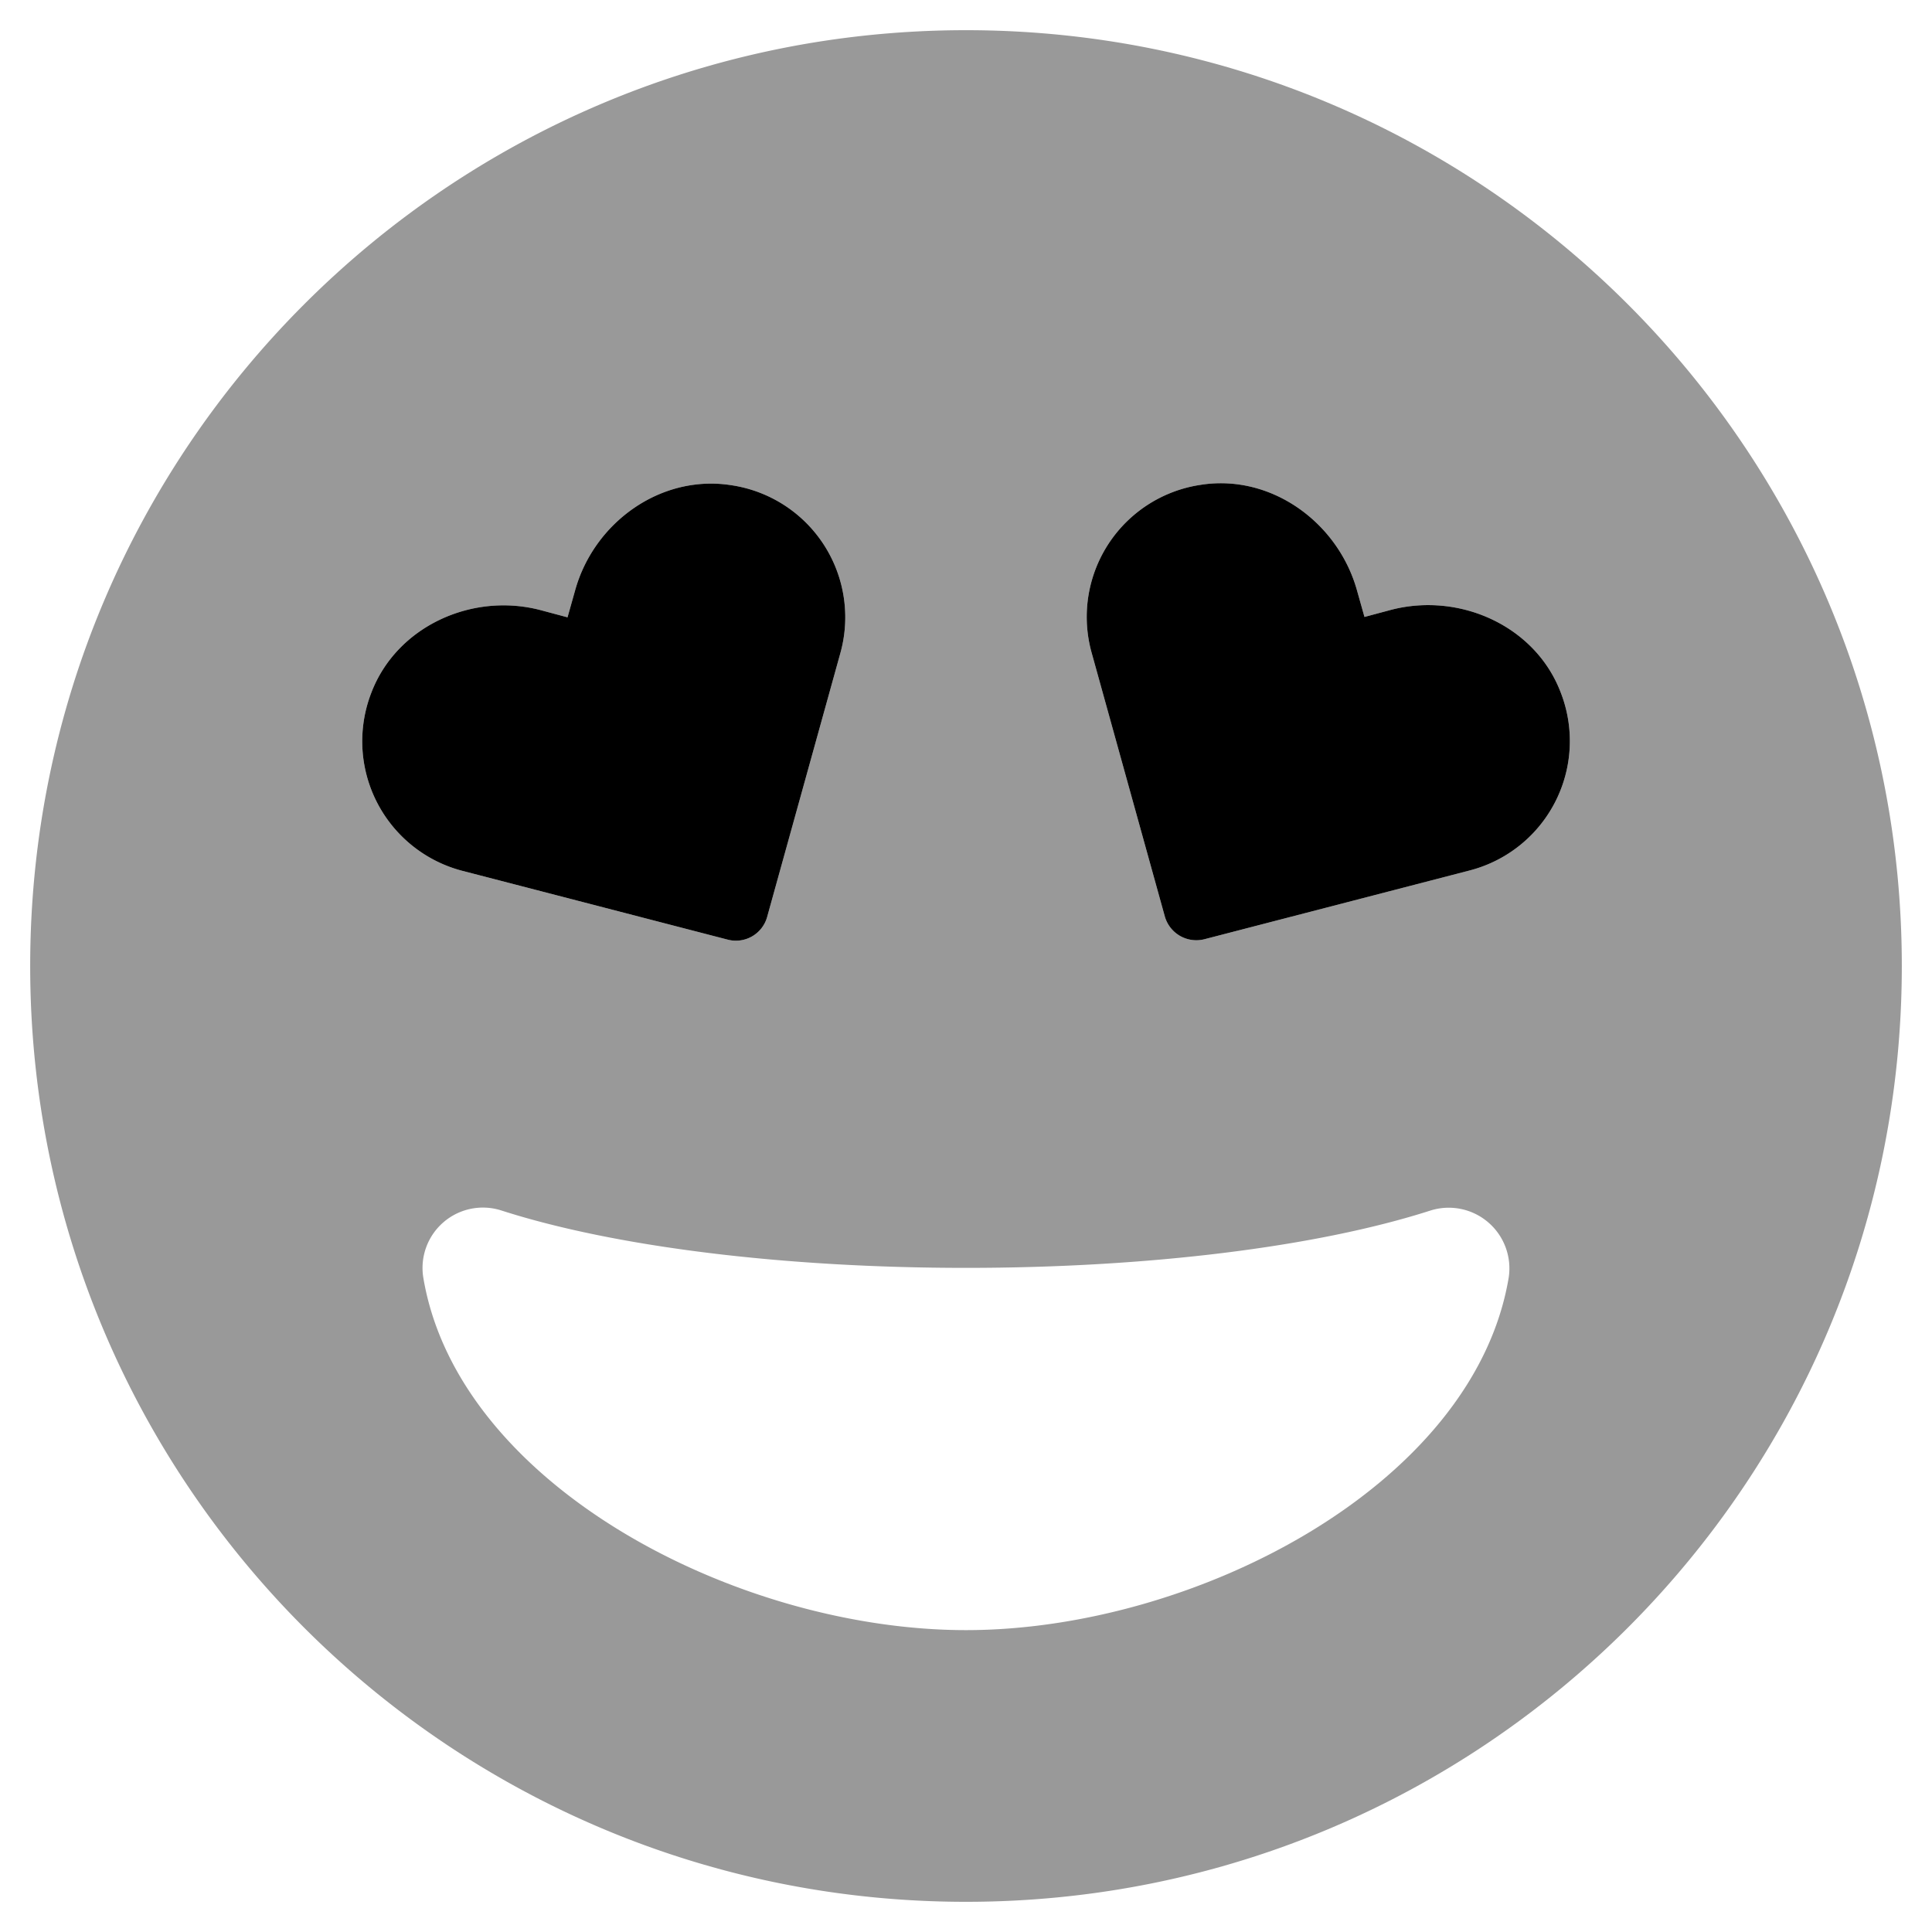
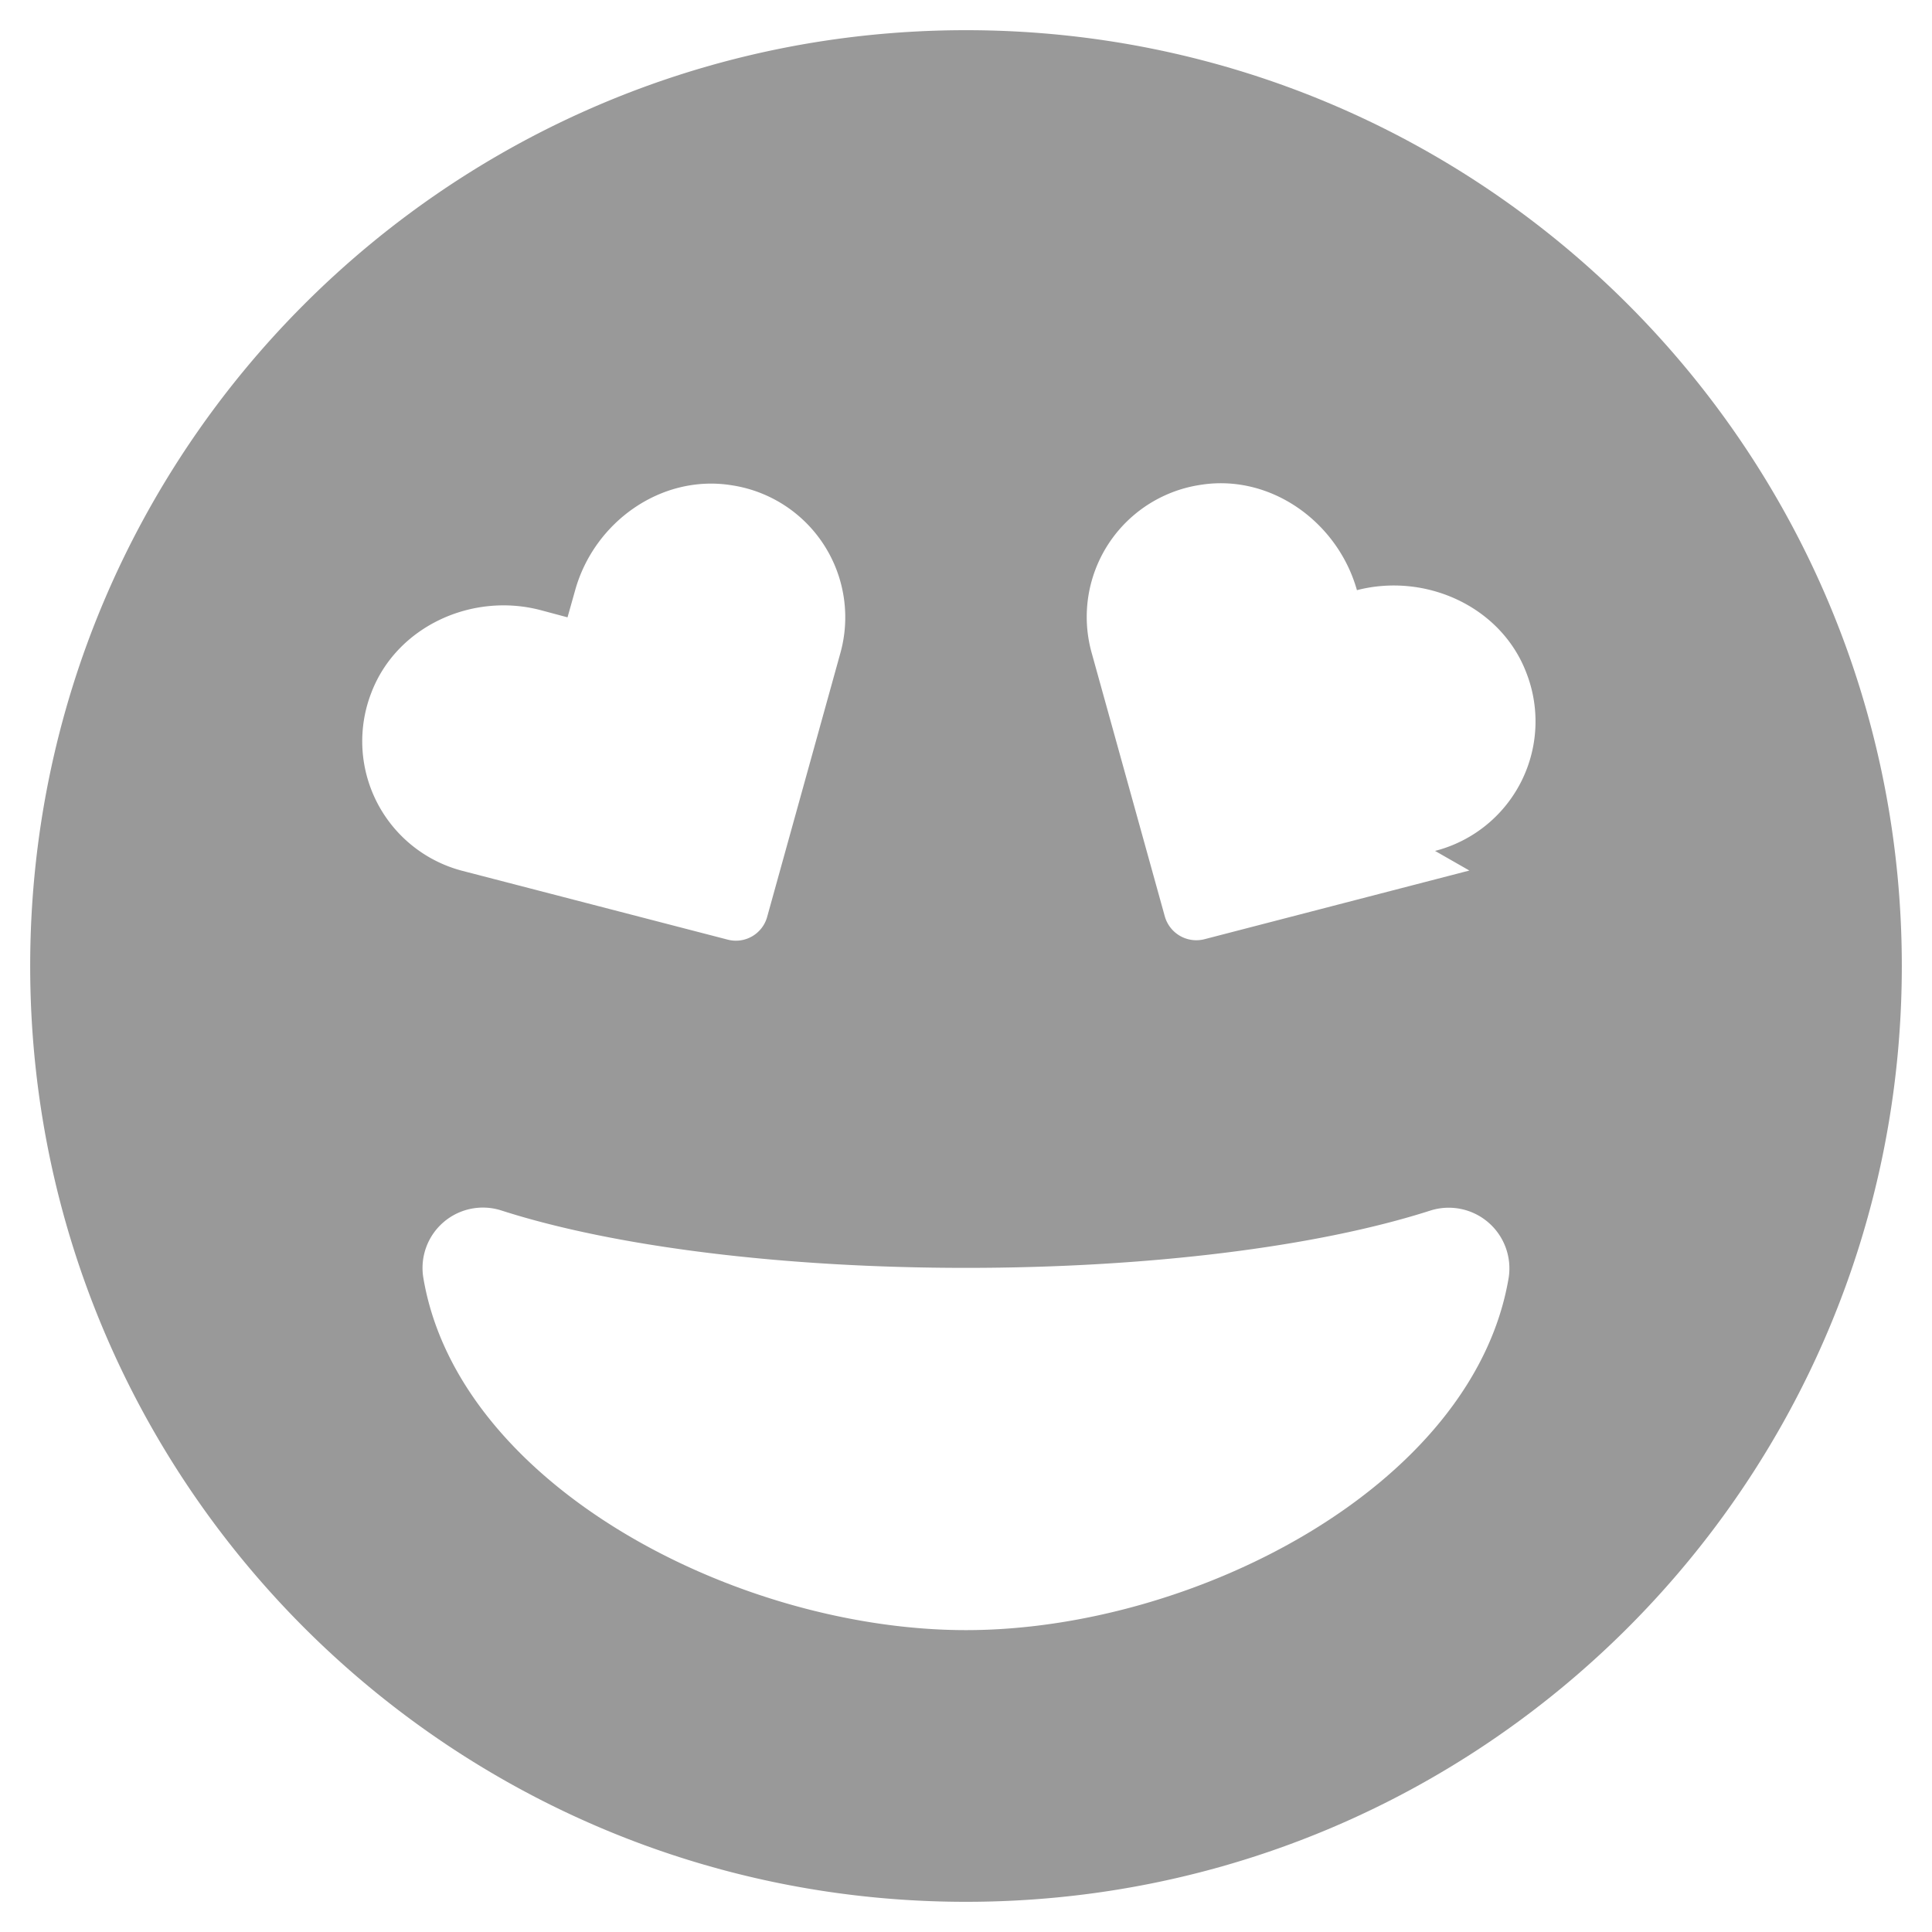
<svg xmlns="http://www.w3.org/2000/svg" viewBox="0 0 512 512">
  <defs>
    <style>.fa-secondary{opacity:.4}</style>
  </defs>
-   <path d="M256 8C119 8 8 119 8 256s111 248 248 248 248-111 248-248S393 8 256 8zM98.4 183.6c6.7-17.6 26.7-26.7 44.9-21.9l7.1 1.9 2-7.1c5-18.1 22.8-30.9 41.5-27.9a35.38 35.38 0 0 1 28.8 44.5L203.3 243a8.59 8.59 0 0 1-10.5 6l-70.2-18.2a35.49 35.49 0 0 1-24.2-47.2zm301.4 155.1c-9.3 55-83.2 93.3-143.8 93.3s-134.5-38.3-143.8-93.3a16 16 0 0 1 20.7-17.9C163.1 330.5 208 336 256 336s92.9-5.5 123.1-15.2a16.08 16.08 0 0 1 20.7 17.9zm-10.4-108l-70.2 18.2a8.68 8.68 0 0 1-10.5-6L289.3 173a35.38 35.38 0 0 1 28.8-44.5c18.6-3 36.4 9.8 41.5 27.9l2 7.1 7.1-1.9c18.2-4.7 38.2 4.3 44.9 21.9a35.42 35.42 0 0 1-24.2 47.2z" class="fa-secondary" />
-   <path d="M193.9 128.6c-18.7-3-36.5 9.8-41.5 27.9l-2 7.1-7.1-1.9c-18.2-4.8-38.2 4.3-44.9 21.9a35.49 35.49 0 0 0 24.2 47.2l70.2 18.2a8.59 8.59 0 0 0 10.5-6l19.4-69.9a35.38 35.38 0 0 0-28.8-44.5zm219.7 54.9c-6.7-17.6-26.7-26.6-44.9-21.9l-7.1 1.9-2-7.1c-5.1-18.1-22.9-30.9-41.5-27.9a35.38 35.38 0 0 0-28.8 44.5l19.4 69.9a8.68 8.68 0 0 0 10.5 6l70.2-18.2a35.42 35.42 0 0 0 24.2-47.2z" class="fa-primary" />
+   <path d="M256 8C119 8 8 119 8 256s111 248 248 248 248-111 248-248S393 8 256 8zM98.4 183.6c6.7-17.6 26.7-26.7 44.9-21.9l7.1 1.9 2-7.1c5-18.1 22.8-30.9 41.5-27.9a35.38 35.38 0 0 1 28.8 44.5L203.3 243a8.59 8.59 0 0 1-10.5 6l-70.2-18.2a35.49 35.49 0 0 1-24.2-47.2zm301.4 155.1c-9.3 55-83.2 93.3-143.8 93.3s-134.5-38.3-143.8-93.3a16 16 0 0 1 20.7-17.9C163.1 330.5 208 336 256 336s92.9-5.5 123.1-15.2a16.08 16.08 0 0 1 20.7 17.9zm-10.4-108l-70.2 18.2a8.68 8.68 0 0 1-10.5-6L289.3 173a35.38 35.38 0 0 1 28.8-44.5c18.6-3 36.4 9.8 41.5 27.9c18.2-4.7 38.2 4.3 44.9 21.9a35.42 35.42 0 0 1-24.2 47.2z" class="fa-secondary" />
</svg>